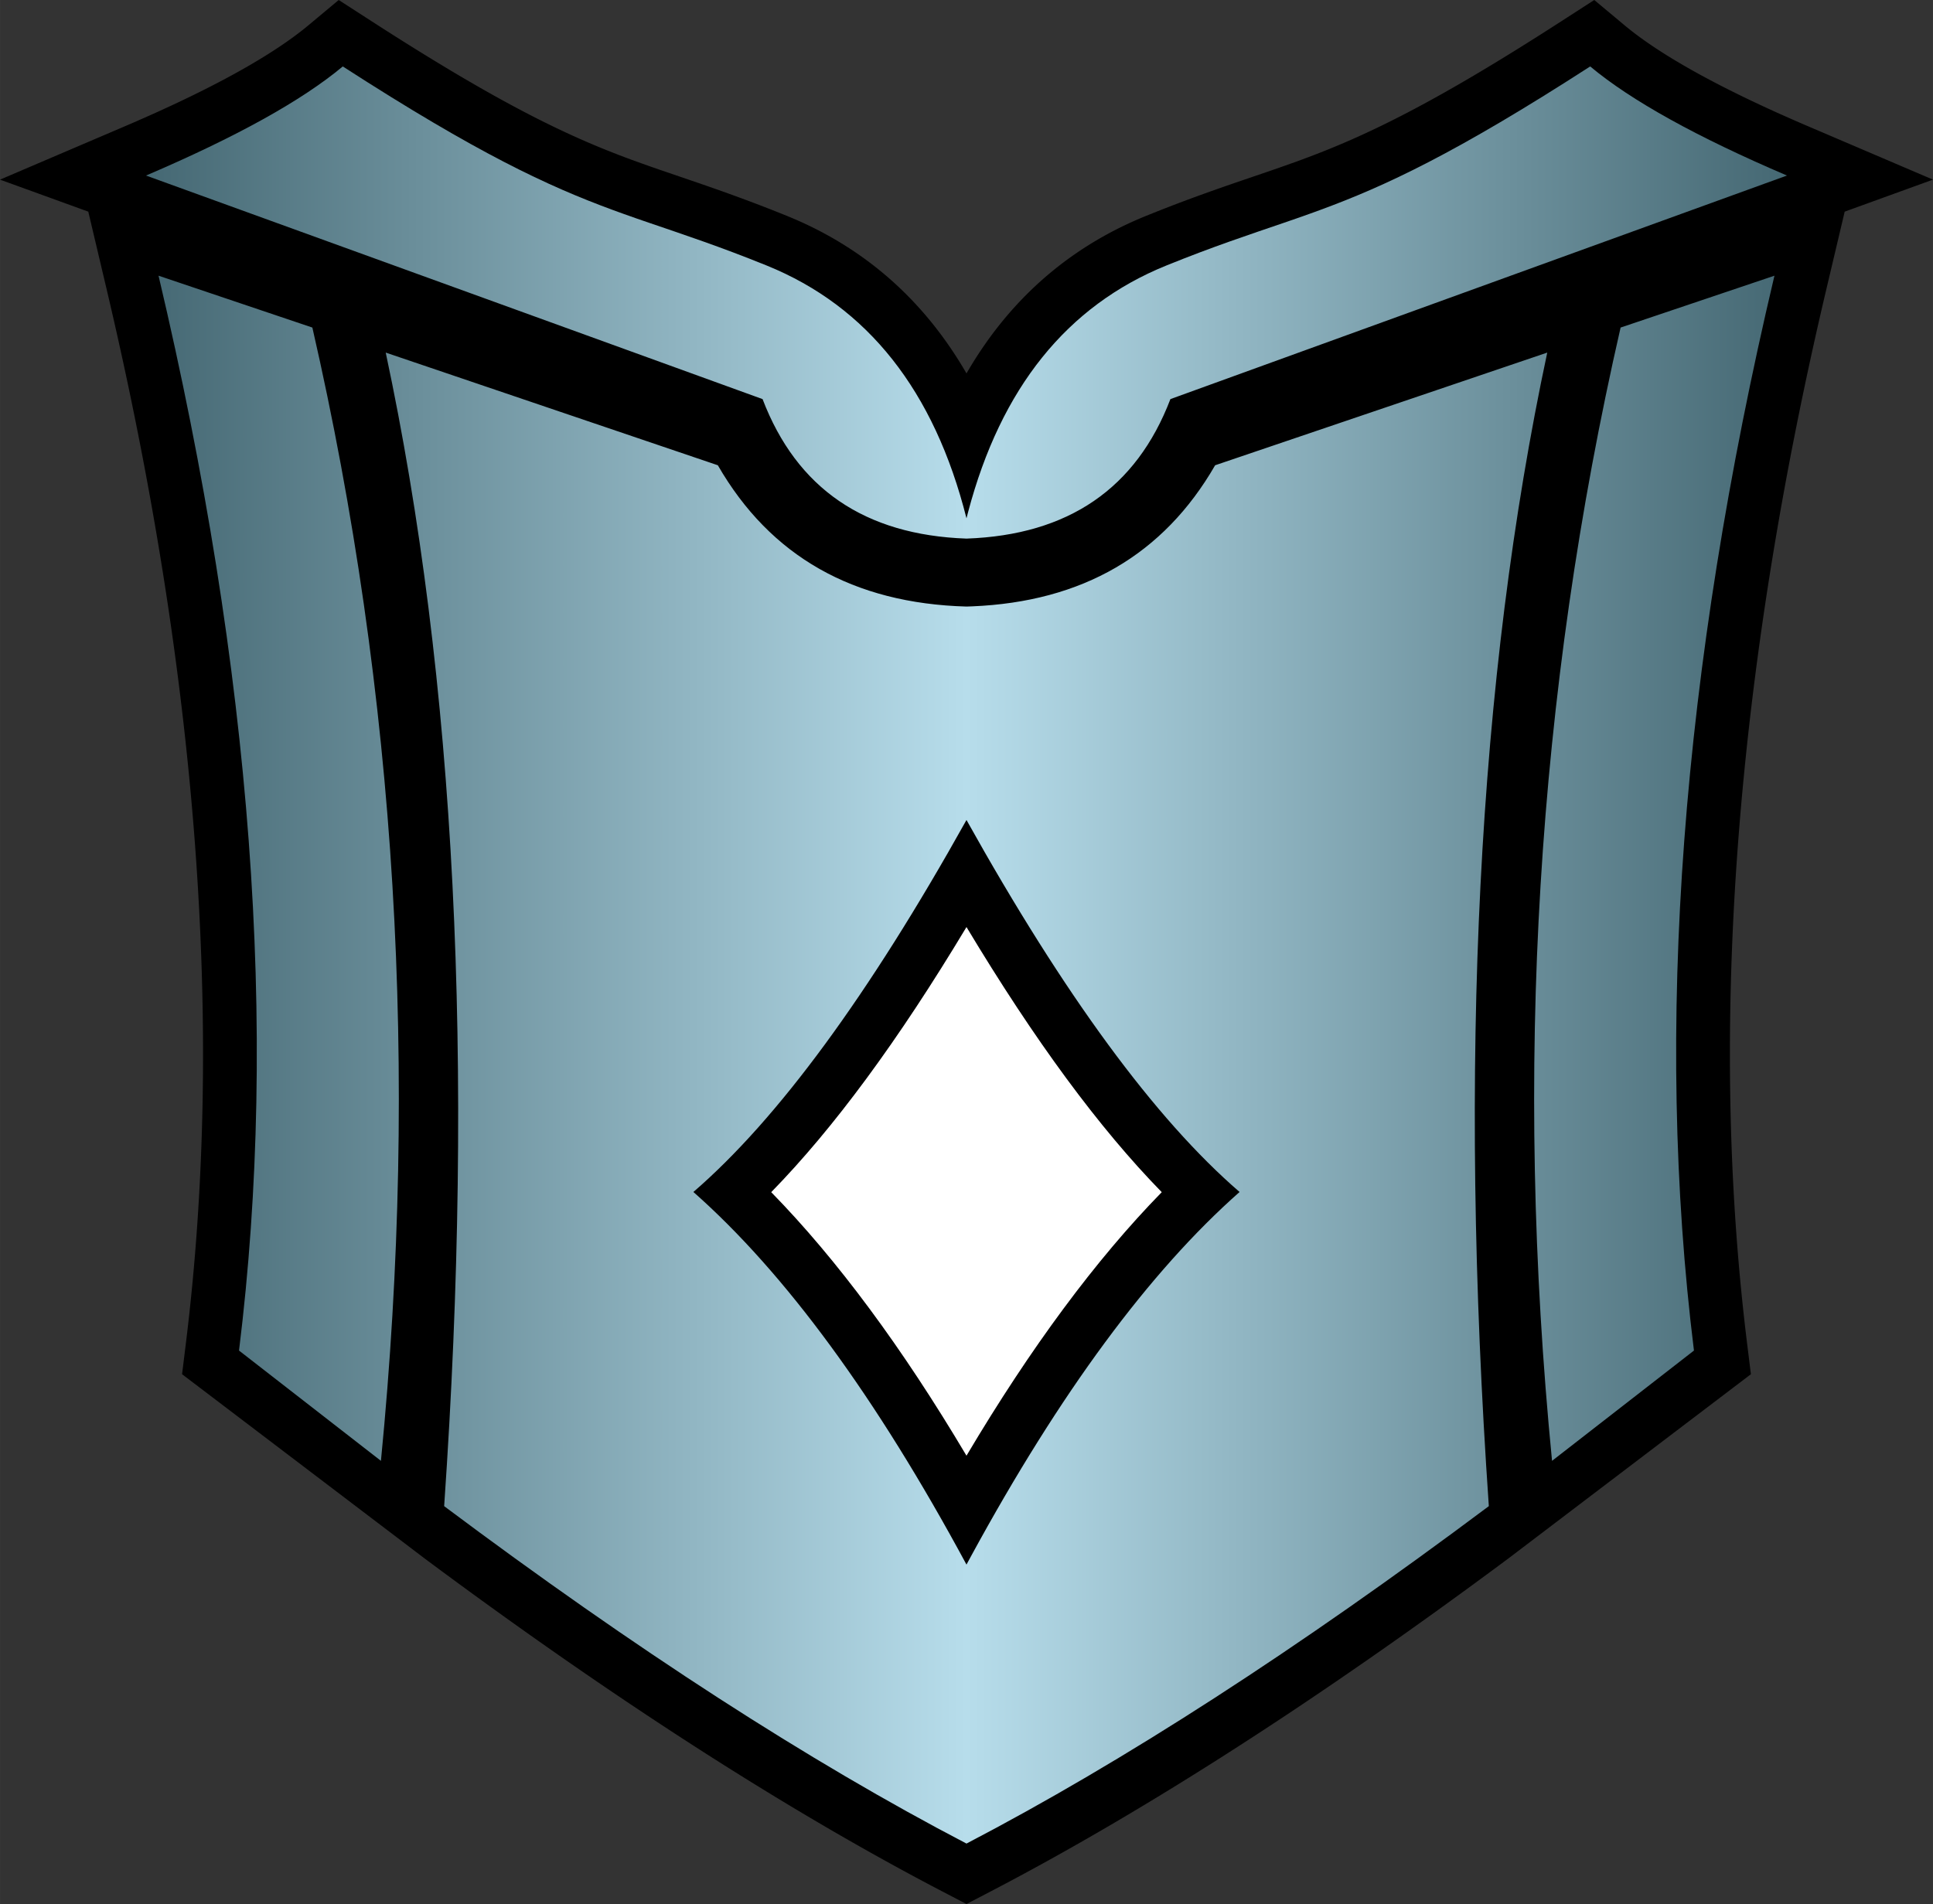
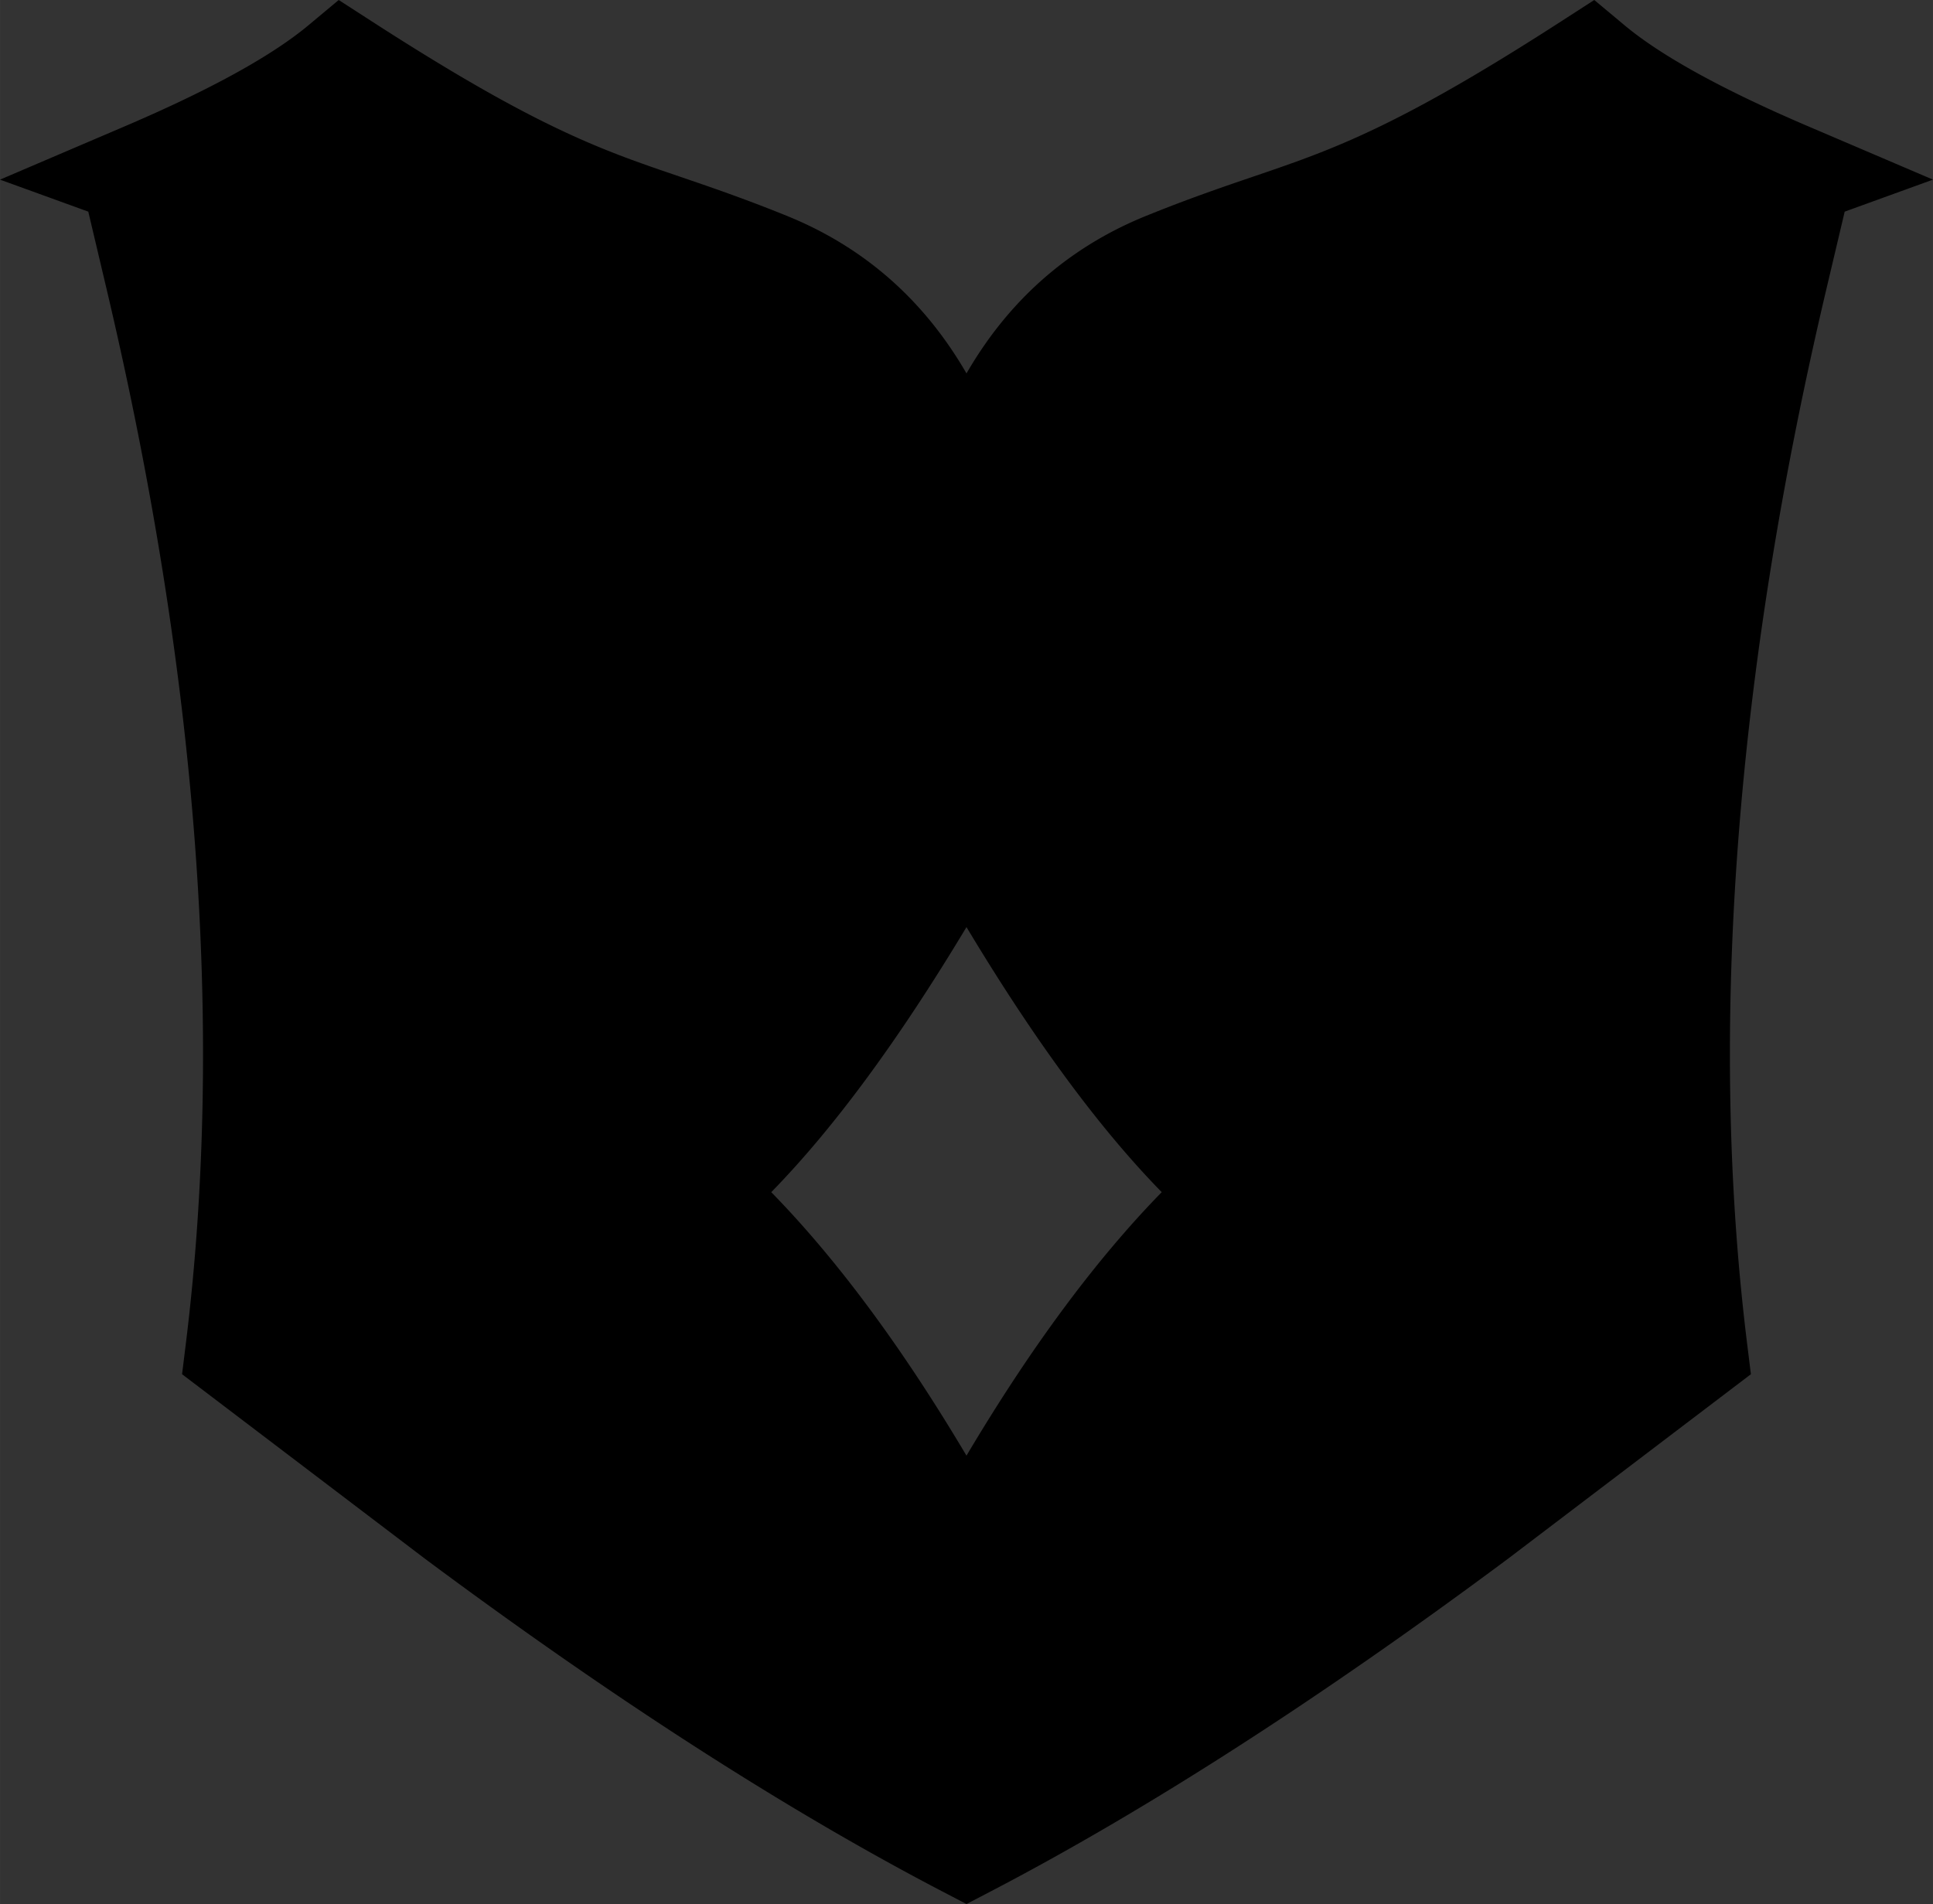
<svg xmlns="http://www.w3.org/2000/svg" width="24.36" height="24" viewBox="-54.45 39.752 720.91 710.264">
  <rect x="-54.45" y="39.752" width="720.91" height="710.264" fill="#333333" stroke="none" />
  <path d="M296.751 745.192c-57.881-30.187-122.664-71.864-192.622-123.917l-90.681-68.902 1.393-11.273c14.462-117.016 4.492-249.544-29.632-393.905l-6.735-28.492-32.925-11.94 46.589-19.917c31.72-13.561 54.743-26.231 68.43-37.659l11.298-9.434 12.366 7.981c47.726 30.802 73.133 42.871 96.599 51.516l2.102.769 2.149.771c1.386.494 2.796.997 4.216 1.491l2.439.846 7.34 2.511c11.313 3.858 24.135 8.232 39.938 14.638 28.741 11.658 51.146 31.344 66.987 58.772 15.844-27.429 38.25-47.116 66.981-58.767 15.806-6.41 28.629-10.782 39.942-14.639l4.92-1.68 4.889-1.691a668.15 668.15 0 004.219-1.493l2.108-.757 2.152-.787c23.426-8.632 48.836-20.702 96.554-51.5l12.366-7.981 11.298 9.433c13.699 11.438 36.722 24.108 68.429 37.659l46.6 19.916-32.929 11.942-6.736 28.494c-34.132 144.358-44.103 276.887-29.637 393.903l1.394 11.273-90.681 68.903c-69.971 52.06-134.755 93.738-192.623 123.917L306 750.016l-9.249-4.824zm-63.563-260.728c24.509 25.069 48.882 57.971 72.812 98.286 23.93-40.314 48.308-73.222 72.813-98.286-23.331-23.876-47.388-56.543-72.813-98.877-25.425 42.334-49.48 75.001-72.812 98.877z" />
  <linearGradient id="bjna" gradientUnits="userSpaceOnUse" x1="0" y1="395.998" x2="612" y2="395.998">
    <stop offset="0" stop-color="#456873" />
    <stop offset=".5" stop-color="#b7ddeb" />
    <stop offset="1" stop-color="#456873" />
  </linearGradient>
-   <path fill="url(#bjna)" d="M307.869 619.938c33.043-60.677 66.37-105.854 99.982-135.542-31.43-27.131-65.383-73.383-101.853-138.766-36.469 65.383-70.422 111.635-101.852 138.766 34.246 30.248 68.199 76.574 101.852 138.992l1.871-3.45zM4.669 142.594l57.374 19.348c31.285 136.542 39.809 277.461 25.574 422.75L34.69 543.553c14.823-119.94 4.817-253.592-30.018-400.959h-.003zm602.661 0c-34.843 147.367-44.849 281.022-30.021 400.959l-52.927 41.139c-14.234-145.288-5.711-286.208 25.57-422.75l57.378-19.348zm-377.385 46.034L0 105.235c33.652-14.387 58.115-27.946 73.387-40.698 50.452 32.562 76.546 44.643 100.53 53.479l2.207.807 2.203.791c1.466.523 2.923 1.042 4.389 1.553l2.471.856 2.483.852c12.847 4.406 26.319 8.836 43.831 15.935 37.659 15.276 62.492 46.705 74.499 94.292l.601-2.327c12.226-46.285 36.856-76.94 73.897-91.961 17.513-7.103 30.98-11.529 43.832-15.935l2.482-.856 2.471-.856c1.462-.511 2.924-1.03 4.39-1.553l2.202-.791 2.207-.807c23.98-8.836 50.078-20.917 100.53-53.479 15.272 12.752 39.734 26.315 73.388 40.698l-229.945 83.393c-12.752 33.356-38.104 50.703-76.055 52.038-37.952-1.335-63.303-18.682-76.055-52.038zM111.195 601.59c11.414-165.304 4.15-308.743-21.794-430.313l123.864 42.032c19.57 33.949 50.48 51.519 92.734 52.705l2.101-.074c41.18-1.701 71.39-19.246 90.636-52.63L522.6 171.276c-25.941 121.571-33.209 265.006-21.791 430.313-71.315 53.371-136.249 95.329-194.81 125.869-58.56-30.54-123.497-72.498-194.809-125.869h.005z" />
-   <path fill="#FFF" d="M233.188 484.464c23.332-23.876 47.388-56.543 72.812-98.877 25.425 42.334 49.481 75.001 72.813 98.877-24.505 25.064-48.883 57.972-72.813 98.286-23.93-40.315-48.303-73.217-72.812-98.286z" />
</svg>